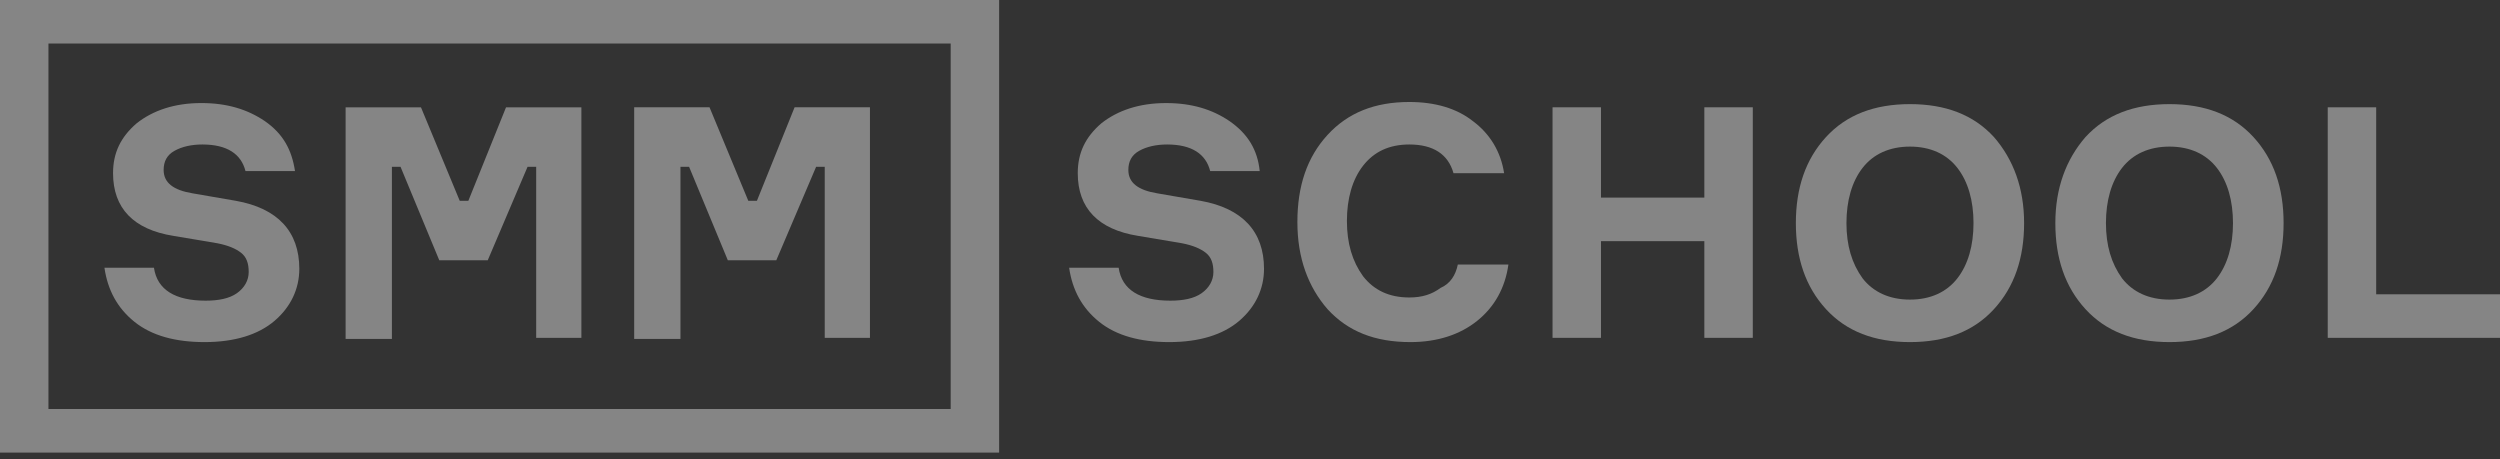
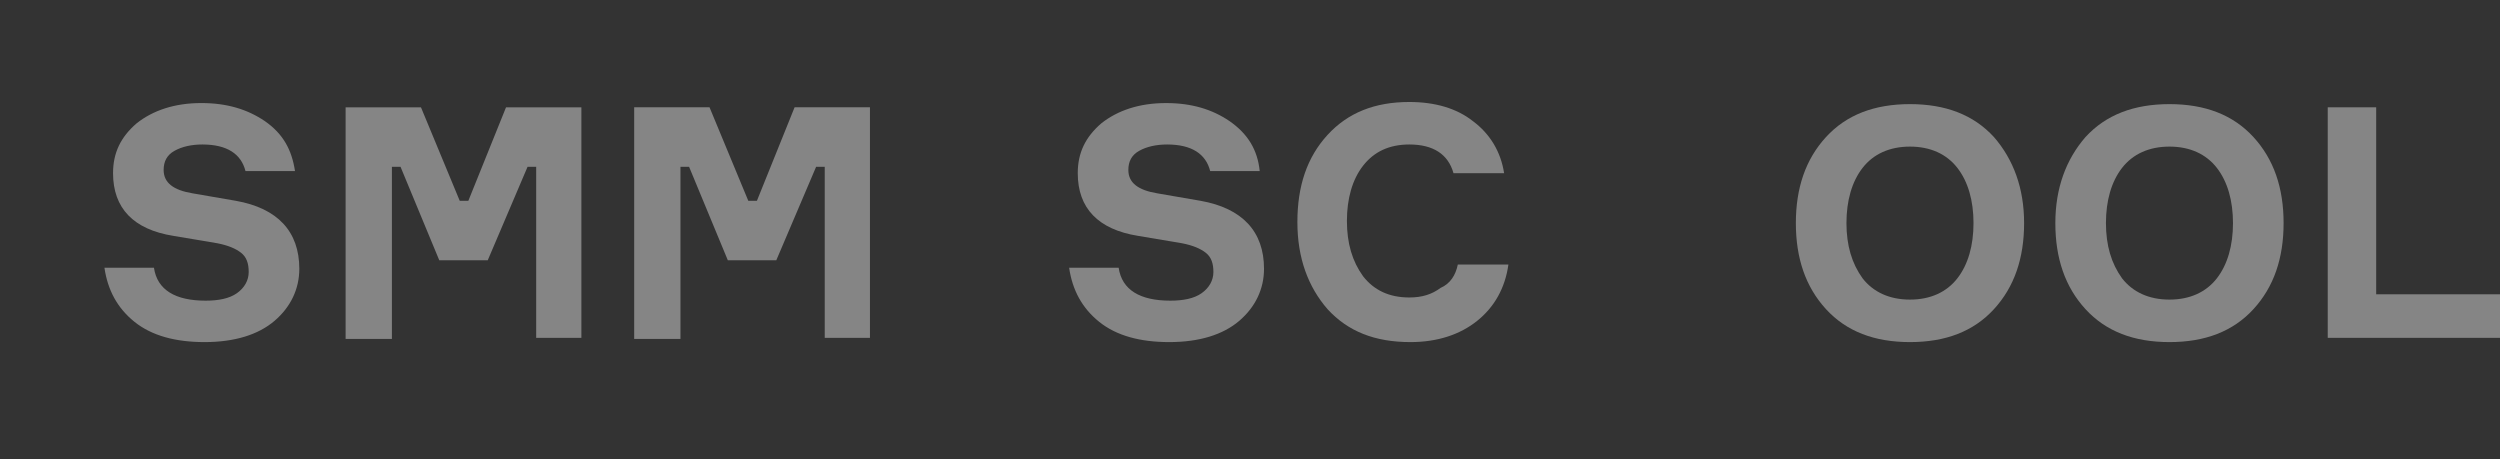
<svg xmlns="http://www.w3.org/2000/svg" width="196" height="36" viewBox="0 0 196 36" fill="none">
  <rect x="0" y="0" width="196" height="36" fill="#333333" stroke="none" />
  <g opacity="0.4">
    <g clip-path="url(#clip0_102_63)">
      <path d="M18.57 22.989C17.979 23.405 17.135 23.572 16.122 23.572C13.759 23.572 12.324 22.739 12.07 20.99H8.188C8.441 22.739 9.2 24.155 10.551 25.238C11.902 26.32 13.759 26.82 16.038 26.82C18.401 26.82 20.258 26.237 21.524 25.154C22.79 24.072 23.466 22.656 23.466 21.073C23.466 18.158 21.777 16.325 18.485 15.742L15.109 15.159C13.59 14.909 12.83 14.326 12.83 13.327C12.83 12.661 13.083 12.161 13.674 11.828C14.265 11.494 15.025 11.328 15.869 11.328C17.81 11.328 18.908 12.077 19.245 13.41H23.128C22.875 11.744 22.2 10.495 20.765 9.495C19.414 8.579 17.81 8.079 15.784 8.079C13.674 8.079 11.986 8.662 10.72 9.662C9.454 10.745 8.863 11.994 8.863 13.577C8.863 16.325 10.467 17.991 13.59 18.491L17.051 19.074C17.895 19.241 18.485 19.491 18.908 19.824C19.33 20.157 19.498 20.657 19.498 21.323C19.498 21.989 19.161 22.572 18.57 22.989Z" fill="white" />
      <path d="M30.725 13.077H31.401L34.439 20.407H38.238L41.361 13.077H42.036V26.487H45.581V8.413H39.673L36.718 15.742H36.043L33.004 8.413H27.096V26.487V26.57H30.725V13.077Z" fill="white" />
      <path d="M53.348 13.077H54.024L57.062 20.407H60.861L63.984 13.077H64.659V26.487H68.204V8.412H62.296L59.342 15.742H58.666L55.627 8.412H49.719V26.487V26.57H53.348V13.077Z" fill="white" />
      <path d="M94.118 15.742L90.742 15.159C89.222 14.91 88.463 14.327 88.463 13.327C88.463 12.661 88.716 12.161 89.307 11.828C89.898 11.495 90.657 11.328 91.502 11.328C93.443 11.328 94.54 12.078 94.878 13.41H98.761C98.592 11.745 97.832 10.495 96.397 9.496C95.047 8.579 93.443 8.08 91.417 8.08C89.307 8.08 87.619 8.663 86.353 9.662C85.087 10.745 84.496 11.994 84.496 13.577C84.496 16.326 86.099 17.991 89.222 18.491L92.683 19.074C93.528 19.241 94.118 19.491 94.54 19.824C94.962 20.157 95.131 20.657 95.131 21.323C95.131 21.989 94.794 22.573 94.203 22.989C93.612 23.405 92.768 23.572 91.755 23.572C89.391 23.572 87.956 22.739 87.703 20.99H83.82C84.073 22.739 84.833 24.155 86.184 25.238C87.534 26.321 89.391 26.82 91.67 26.82C94.034 26.82 95.891 26.237 97.157 25.155C98.423 24.072 99.099 22.656 99.099 21.073C99.099 18.158 97.41 16.326 94.118 15.742Z" fill="white" />
      <path d="M112.941 22.572C112.266 23.072 111.506 23.322 110.493 23.322C108.89 23.322 107.708 22.739 106.864 21.656C106.02 20.49 105.598 19.074 105.598 17.325C105.598 15.576 106.02 14.076 106.864 12.994C107.708 11.911 108.89 11.328 110.493 11.328C112.351 11.328 113.532 12.077 113.954 13.577H117.922C117.668 11.911 116.824 10.495 115.474 9.495C114.208 8.496 112.519 7.996 110.493 7.996C107.792 7.996 105.682 8.829 104.078 10.578C102.475 12.327 101.715 14.576 101.715 17.408C101.715 20.24 102.559 22.489 104.078 24.238C105.682 25.987 107.792 26.82 110.578 26.82C112.688 26.82 114.461 26.237 115.811 25.154C117.162 24.072 118.006 22.572 118.259 20.74H114.292C114.123 21.573 113.701 22.239 112.941 22.572Z" fill="white" />
-       <path d="M133.621 15.492H125.517V8.412H121.719V26.487H125.517V18.907H133.621V26.487H137.419V8.412H133.621V15.492Z" fill="white" />
      <path d="M149.742 8.163C146.957 8.163 144.762 8.996 143.158 10.745C141.555 12.494 140.795 14.743 140.795 17.491C140.795 20.24 141.555 22.489 143.158 24.238C144.762 25.987 146.957 26.82 149.742 26.82C152.528 26.82 154.723 25.987 156.326 24.238C157.93 22.489 158.69 20.24 158.69 17.491C158.69 14.743 157.846 12.494 156.326 10.745C154.723 8.996 152.528 8.163 149.742 8.163ZM153.456 21.823C152.612 22.905 151.346 23.488 149.742 23.488C148.139 23.488 146.872 22.905 146.028 21.823C145.184 20.657 144.762 19.241 144.762 17.491C144.762 15.742 145.184 14.243 146.028 13.16C146.872 12.077 148.139 11.494 149.742 11.494C151.346 11.494 152.612 12.077 153.456 13.16C154.301 14.243 154.723 15.742 154.723 17.491C154.723 19.241 154.301 20.74 153.456 21.823Z" fill="white" />
      <path d="M170.086 8.163C167.301 8.163 165.106 8.996 163.502 10.745C161.983 12.494 161.139 14.743 161.139 17.491C161.139 20.24 161.898 22.489 163.502 24.238C165.106 25.987 167.301 26.82 170.086 26.82C172.872 26.82 175.066 25.987 176.67 24.238C178.274 22.489 179.034 20.24 179.034 17.491C179.034 14.743 178.274 12.494 176.67 10.745C175.066 8.996 172.872 8.163 170.086 8.163ZM173.8 21.823C172.956 22.905 171.69 23.488 170.086 23.488C168.482 23.488 167.216 22.905 166.372 21.823C165.528 20.657 165.106 19.241 165.106 17.491C165.106 15.742 165.528 14.243 166.372 13.16C167.216 12.077 168.482 11.494 170.086 11.494C171.69 11.494 172.956 12.077 173.8 13.16C174.644 14.243 175.066 15.742 175.066 17.491C175.066 19.241 174.644 20.74 173.8 21.823Z" fill="white" />
      <path d="M186.293 23.072V8.413H182.494V26.487H196V23.072H186.293Z" fill="white" />
-       <path d="M0 3.415V35.483H74.534H78.332V0H0V3.415ZM74.534 3.415V32.068H3.798V3.415H74.534Z" fill="white" />
    </g>
  </g>
  <defs>
    <clipPath id="clip0_102_63">
      <rect width="196" height="35.483" fill="white" />
    </clipPath>
  </defs>
</svg>